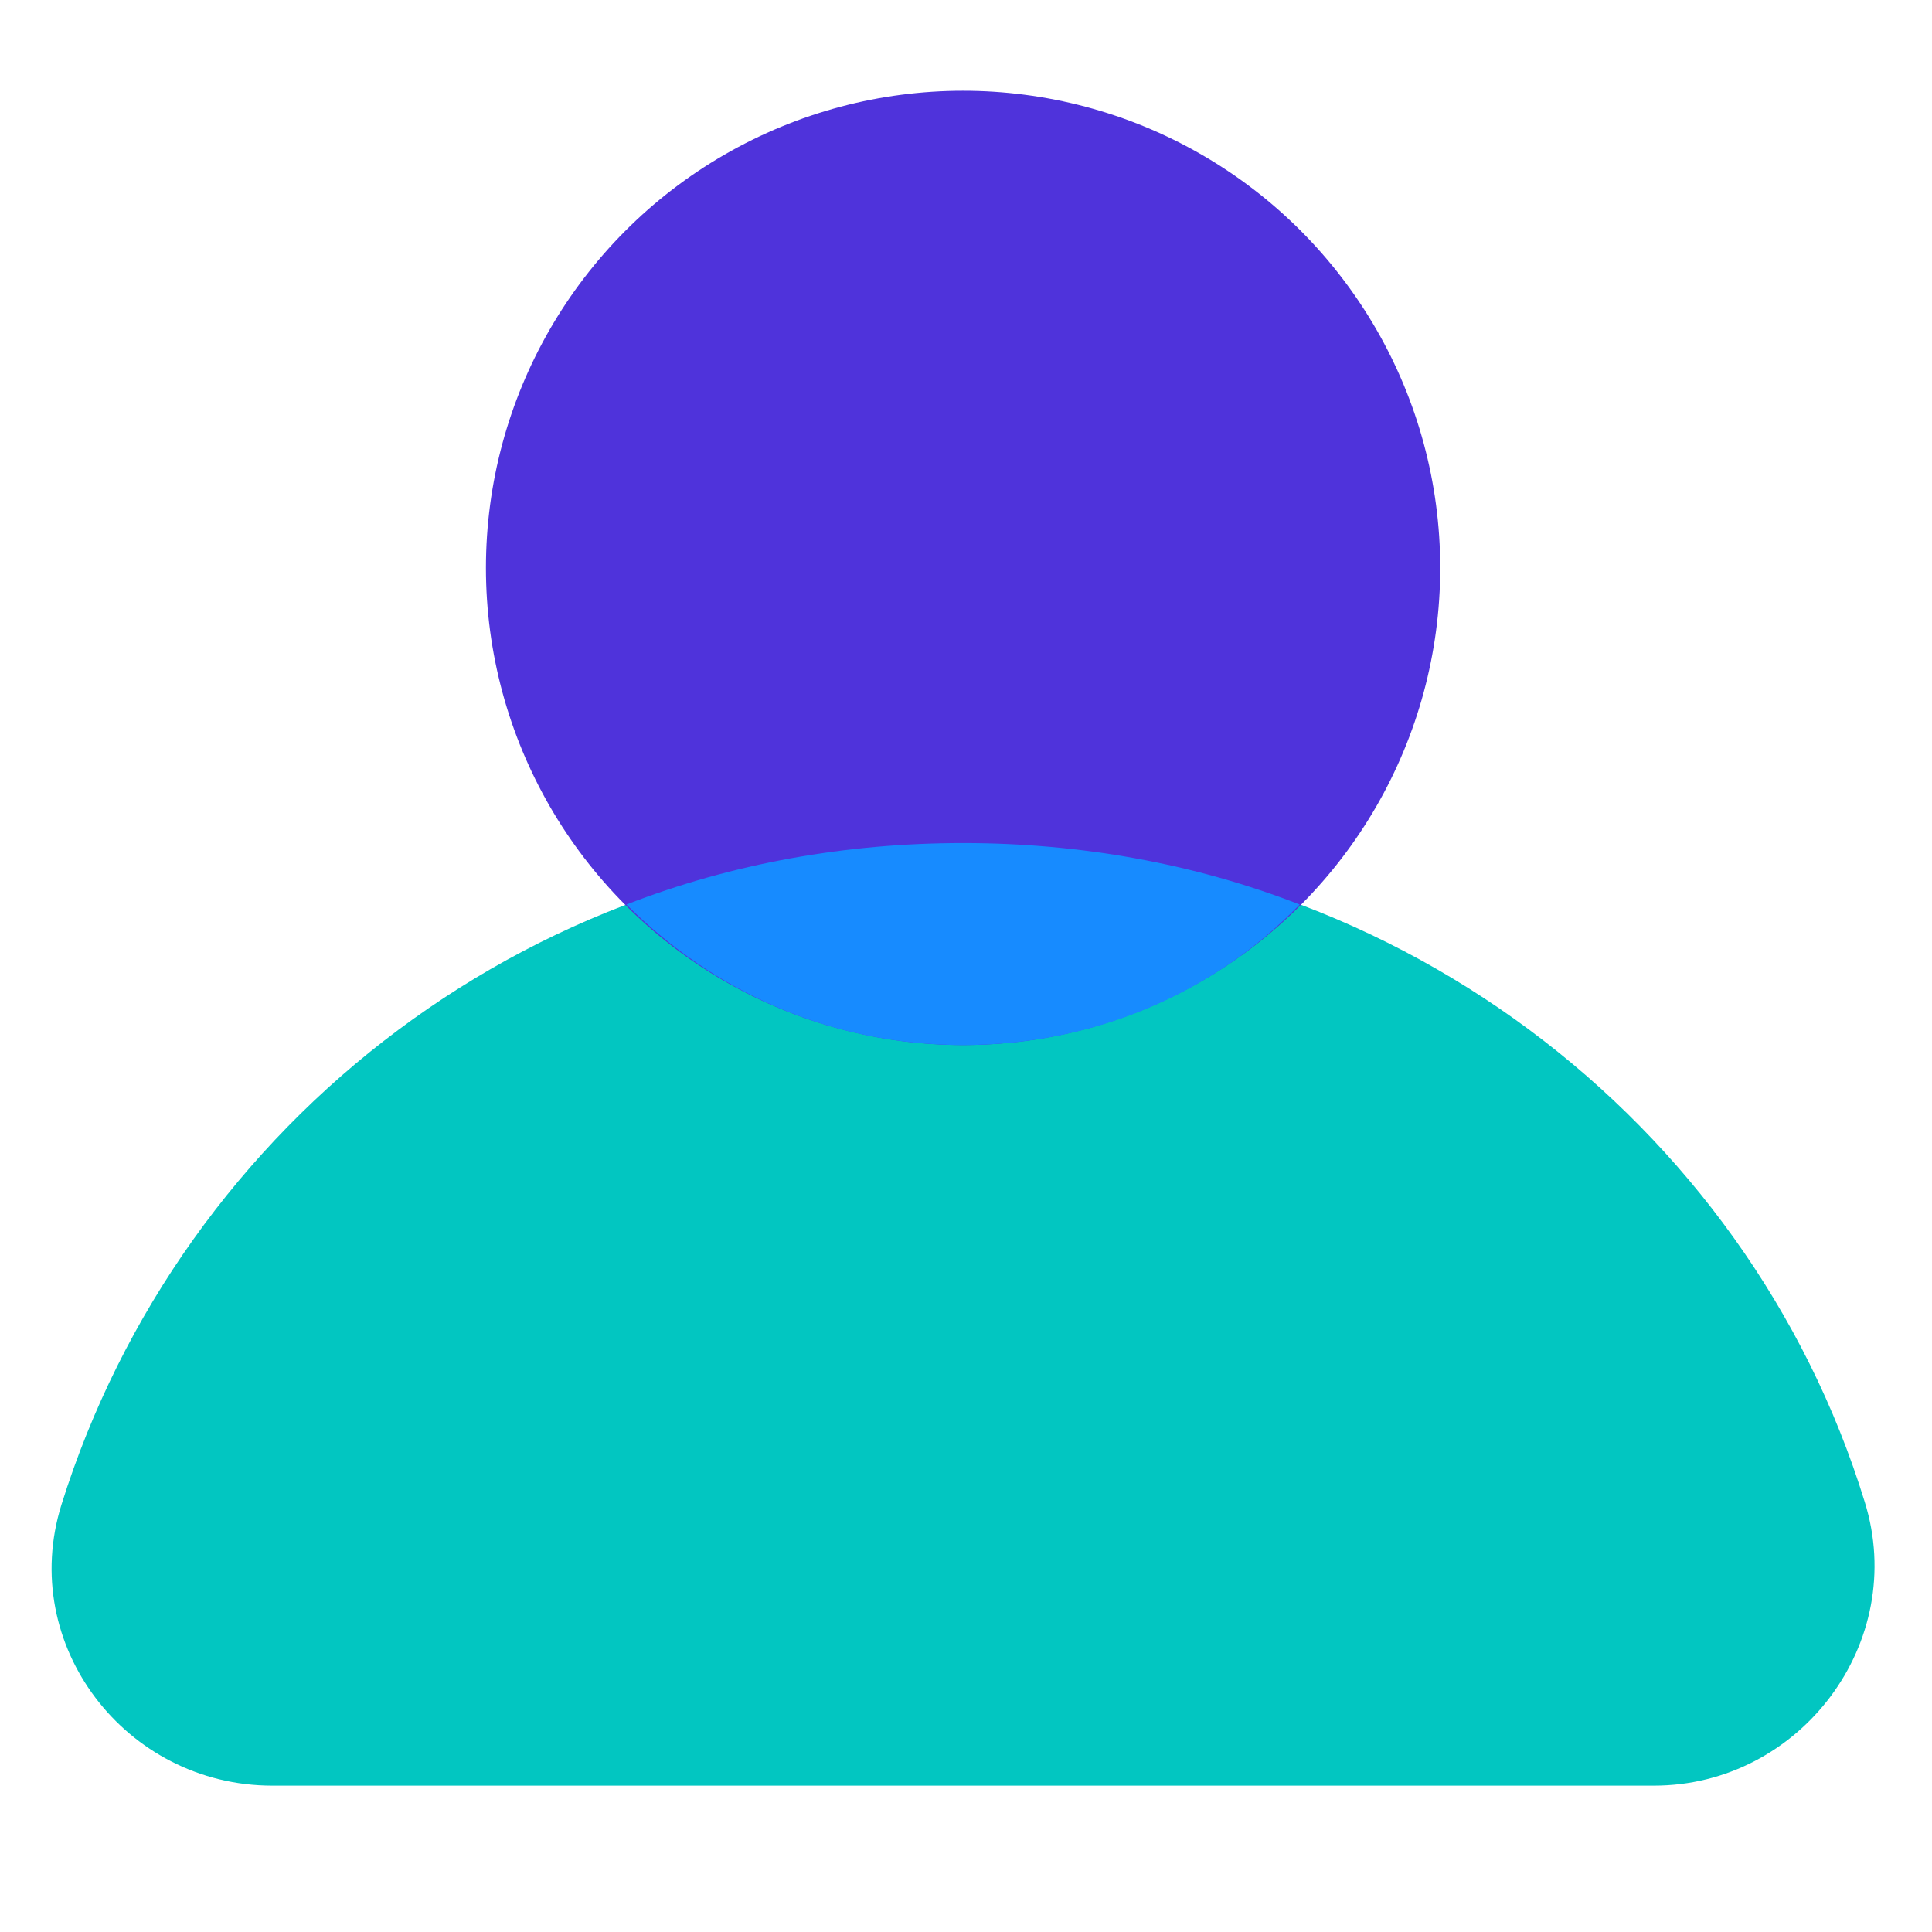
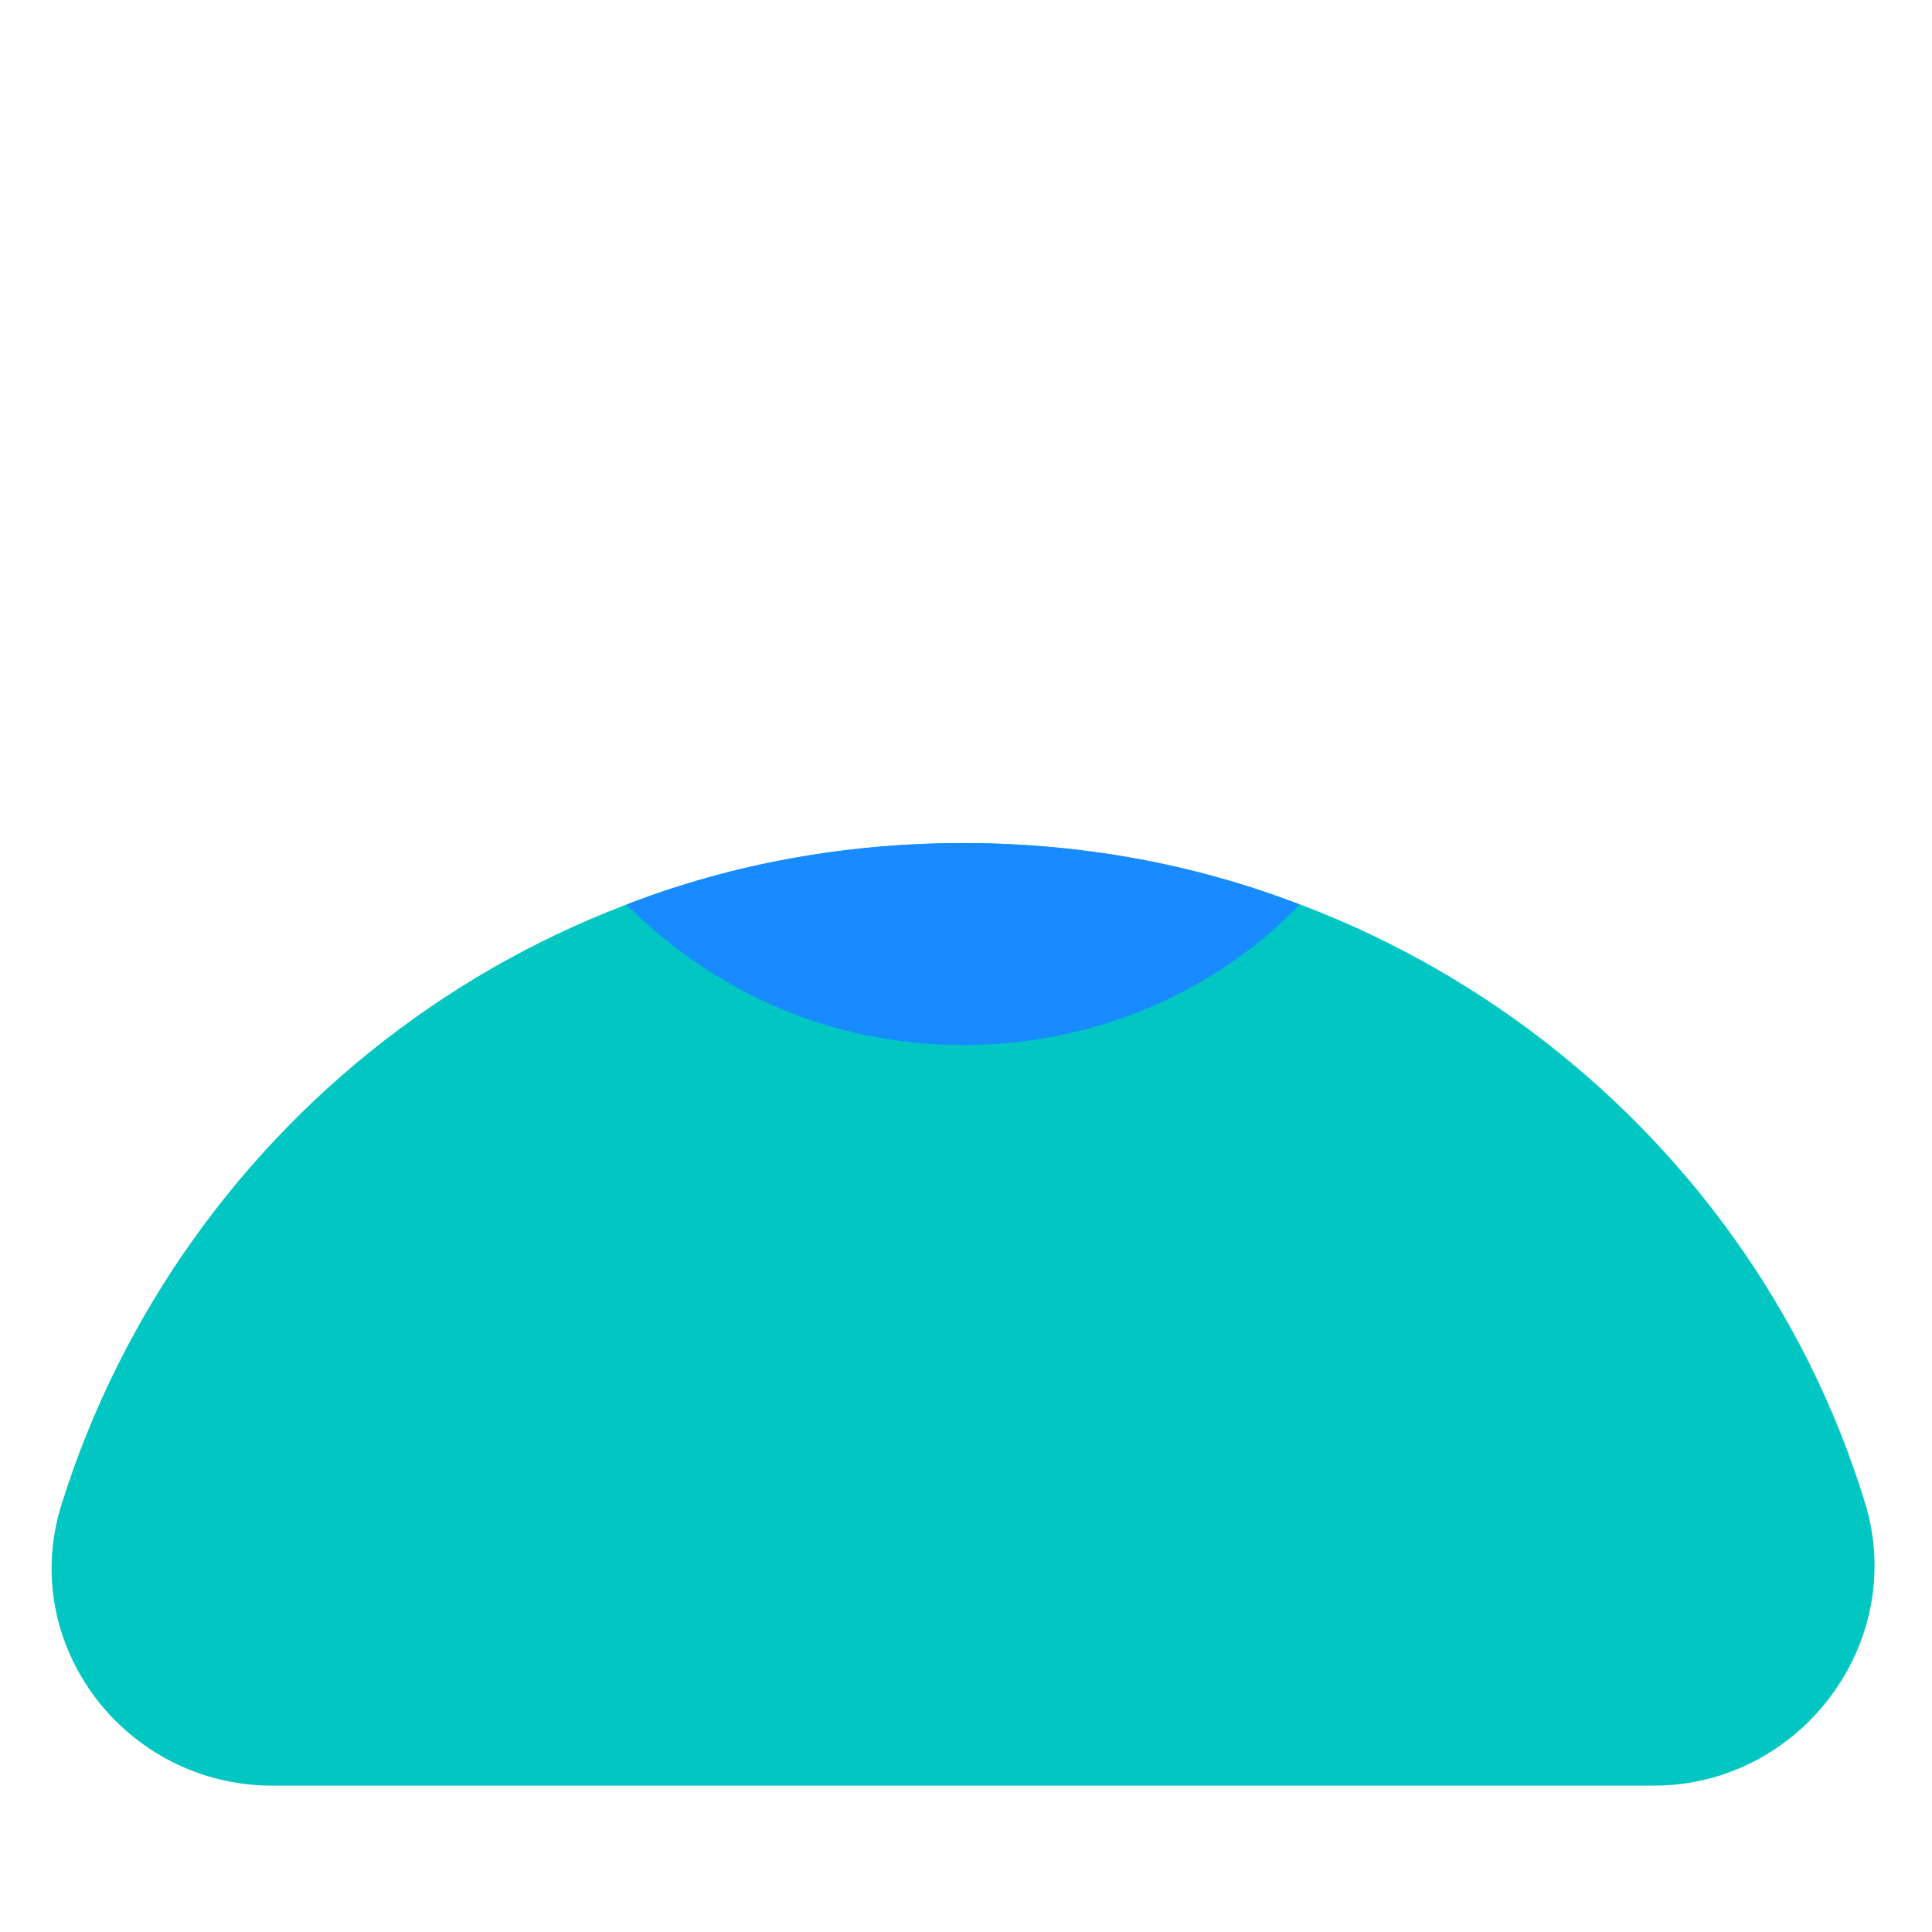
<svg xmlns="http://www.w3.org/2000/svg" version="1.1" id="Calque_1" x="0px" y="0px" viewBox="0 0 66 66" style="enable-background:new 0 0 66 66;" xml:space="preserve">
  <style type="text/css">
	.st0{fill:#4F33D9;}
	.st1{fill:#02C4BF;}
	.st2{fill:#1789DF;}
	.st3{fill:#0375D3;}
	.st4{fill:#301FC1;}
	.st5{fill:#00AFAA;}
	.st6{fill:#178AFF;}
	.st7{fill:#FFFFFF;}
	.st8{fill:#02C6C1;}
	.st9{fill:#4F33DB;}
	.st10{fill:#178BFF;}
</style>
  <g>
    <path class="st8" d="M32.9,28.8c-14.5,0-26.7,9.5-30.8,22.6C0.6,56.2,4.3,61,9.3,61l47.2,0c5,0,8.7-4.9,7.2-9.7   C59.7,38.3,47.4,28.8,32.9,28.8z" />
  </g>
  <g>
-     <circle class="st9" cx="32.9" cy="19.4" r="16.3" />
-   </g>
+     </g>
  <g>
    <path class="st10" d="M21.4,30.9c3,3,7,4.8,11.5,4.8s8.6-1.8,11.5-4.8c-3.6-1.4-7.5-2.1-11.5-2.1C28.9,28.8,25,29.5,21.4,30.9z" />
  </g>
</svg>